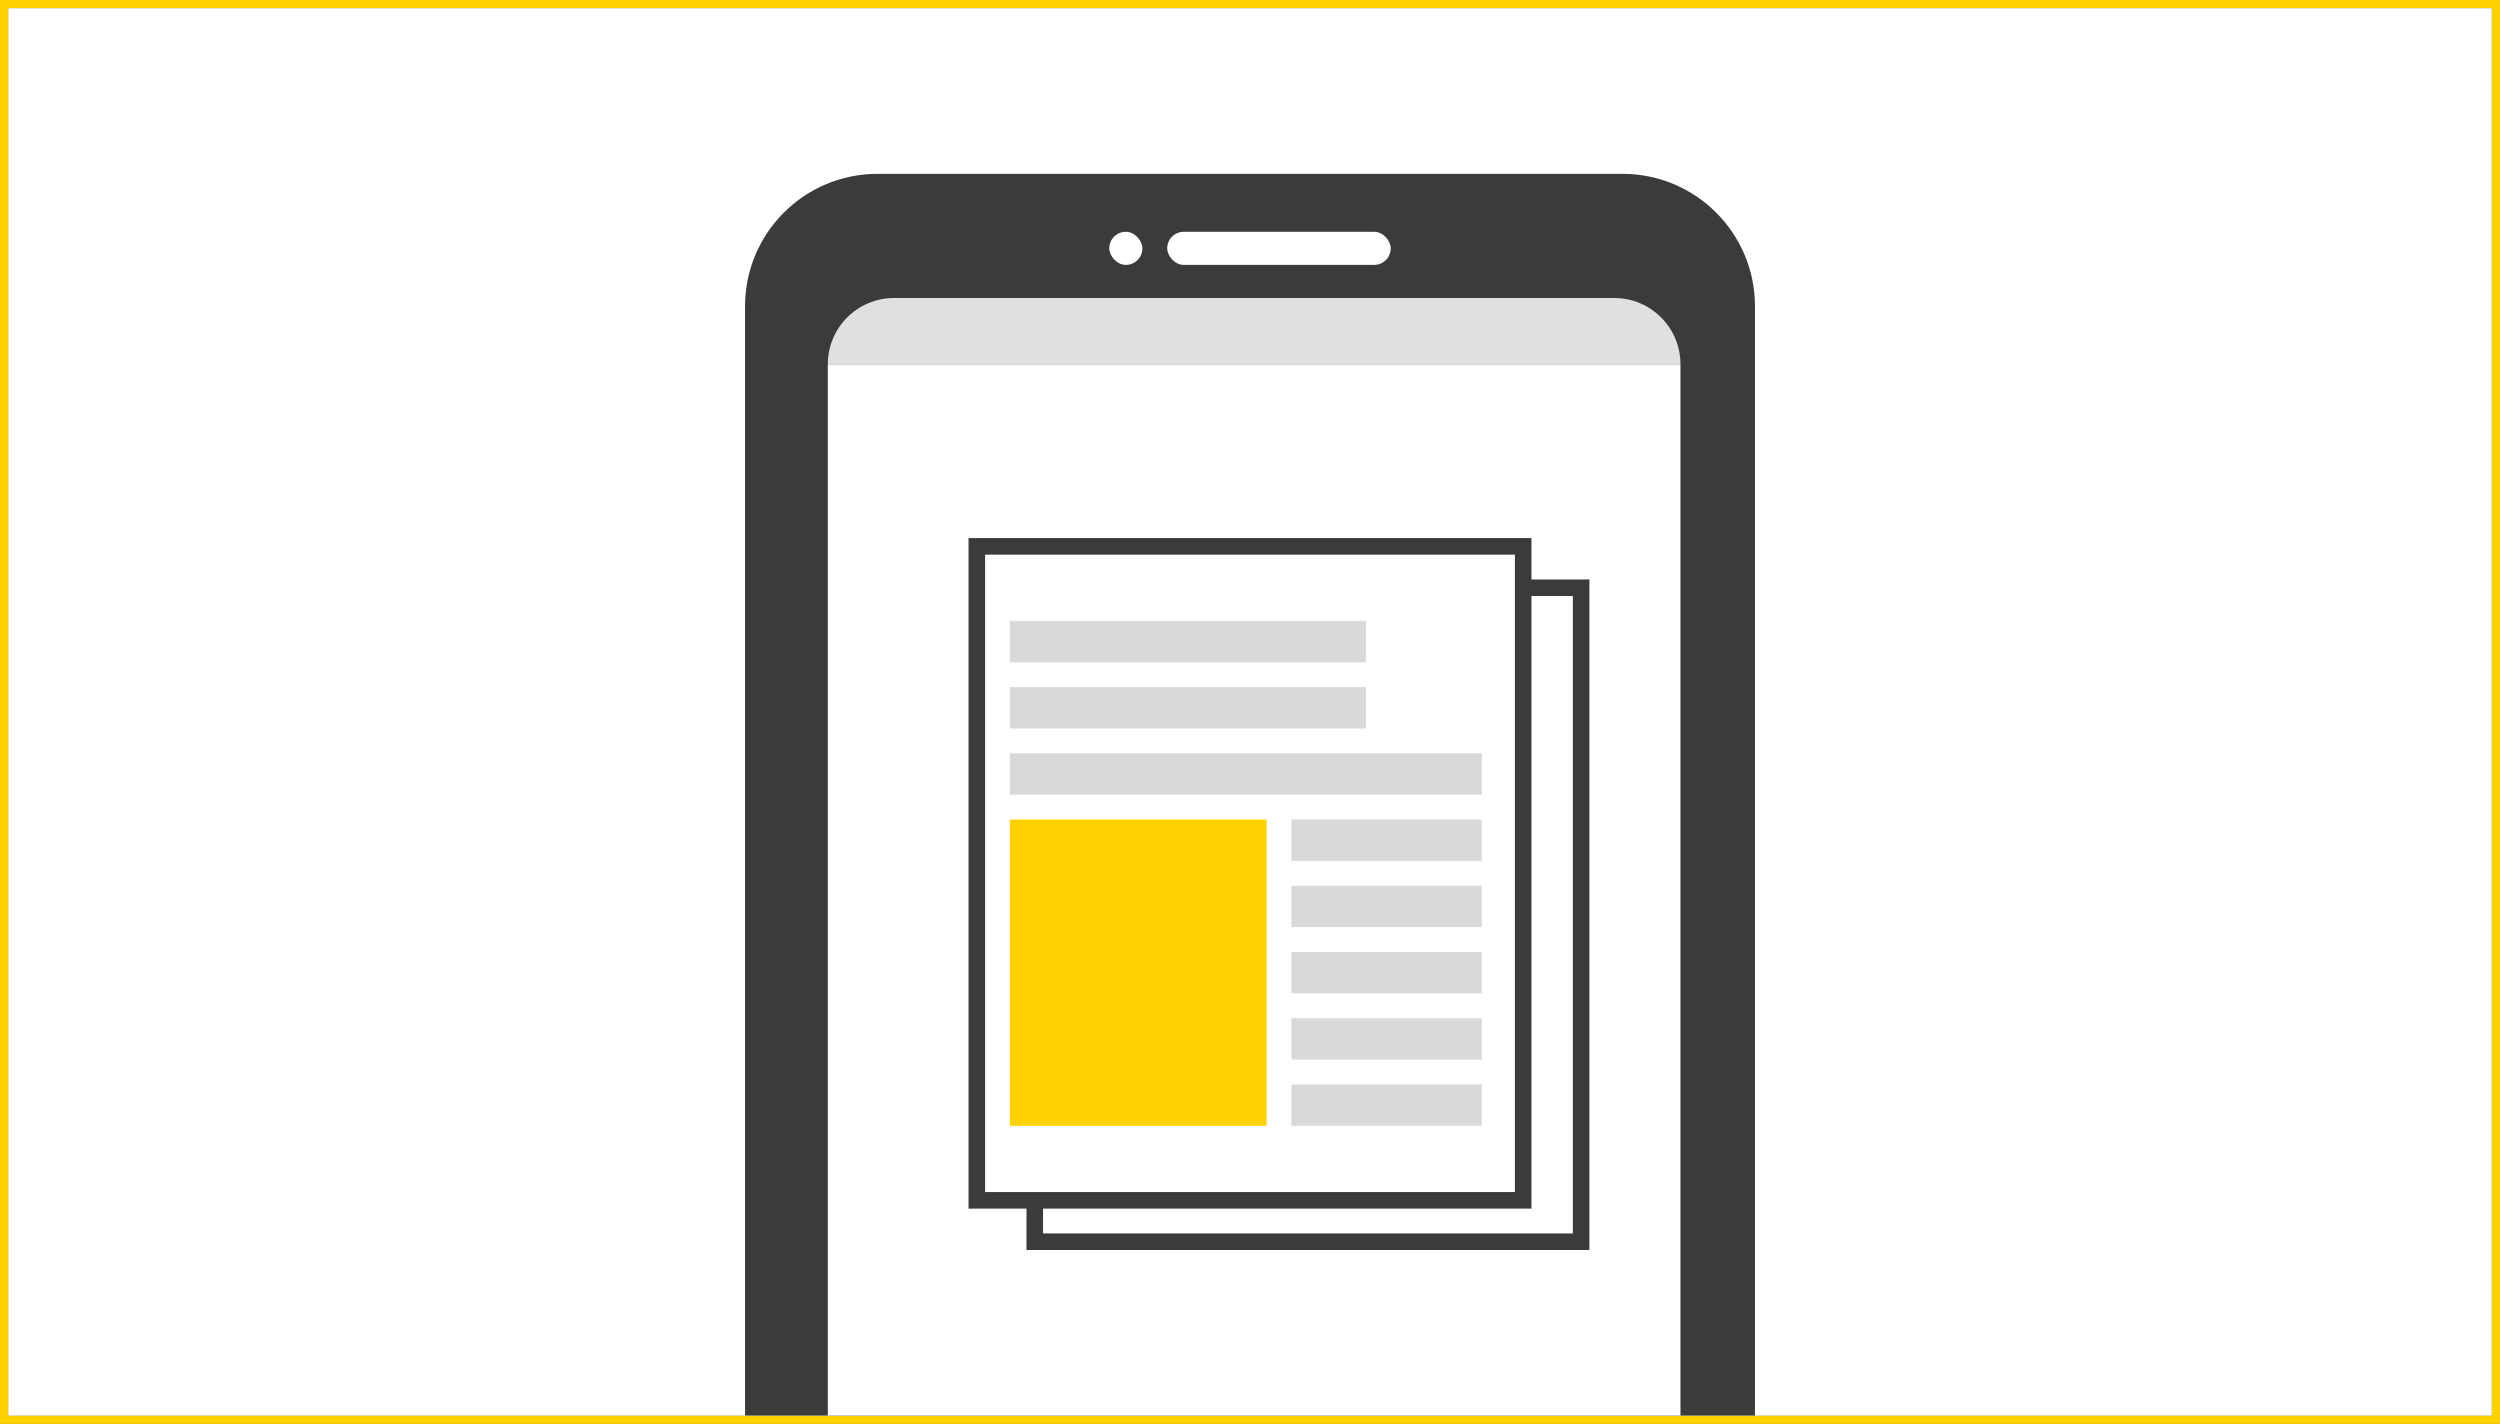
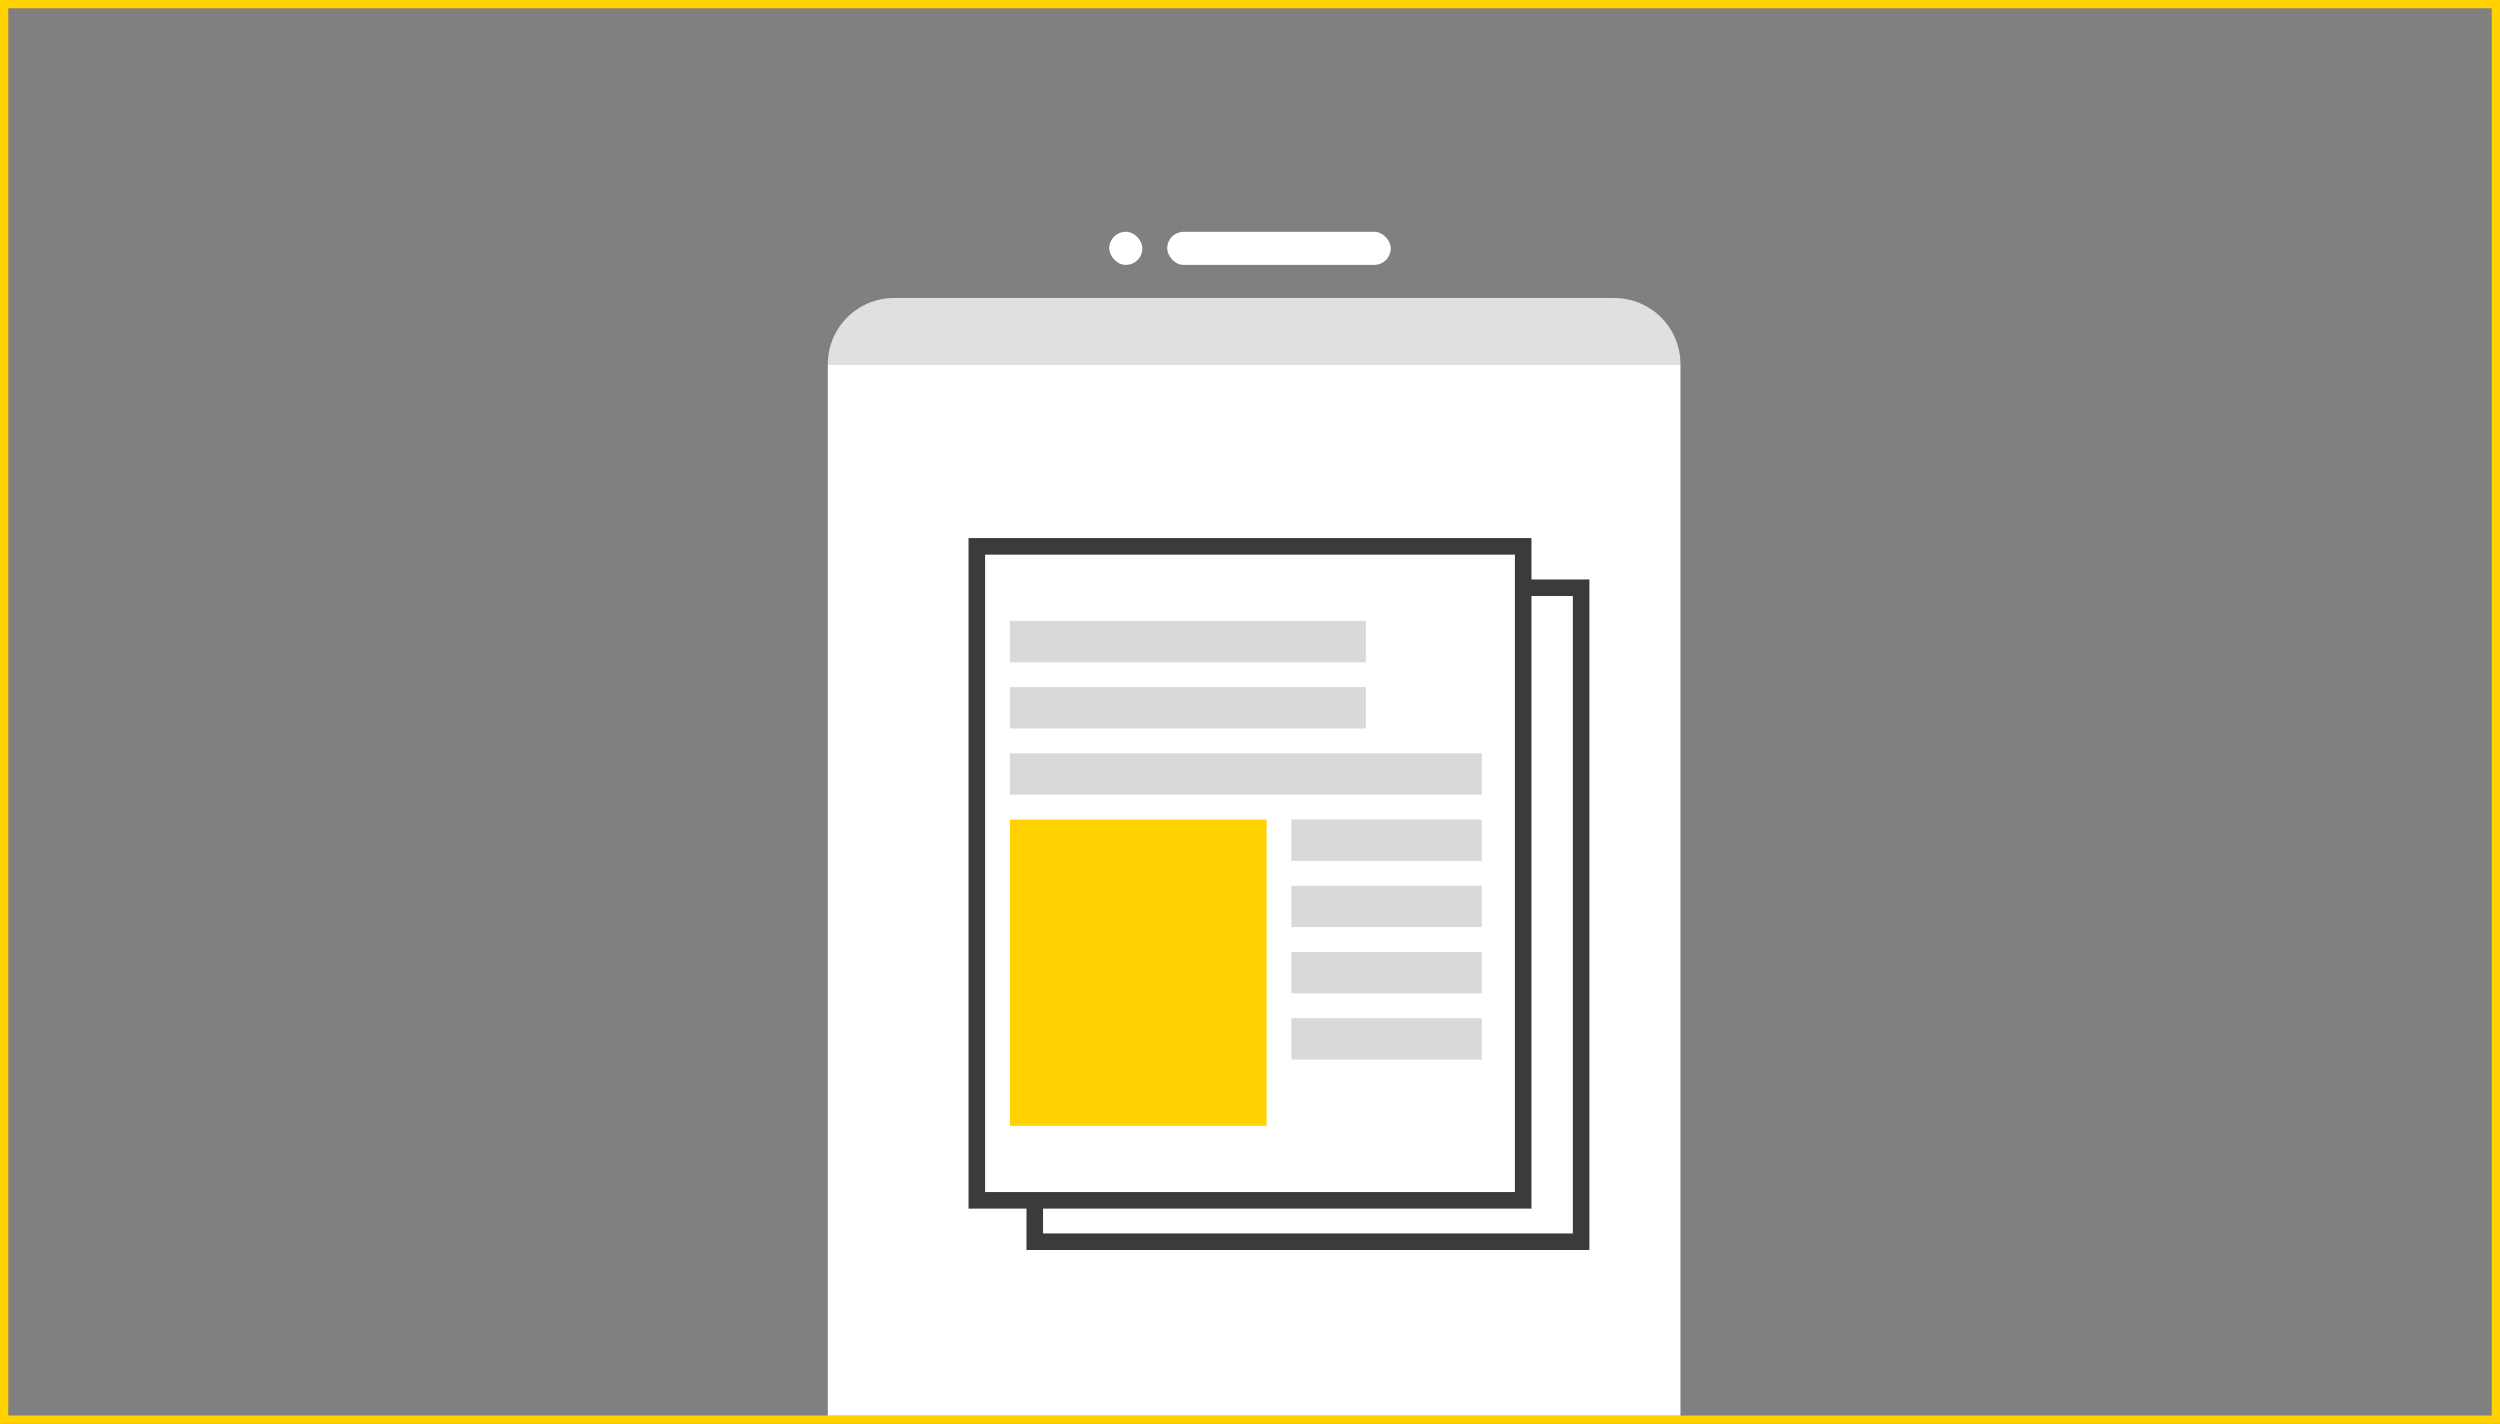
<svg xmlns="http://www.w3.org/2000/svg" width="302" height="172" viewBox="0 0 302 172" fill="none">
  <rect x="0" y="0" width="302" height="172" fill="#808080" stroke="none" />
  <rect x="0.5" y="0.5" width="301" height="171" stroke="#FFD200" />
-   <rect x="1" y="1" width="300" height="170" fill="white" />
-   <path d="M90 37C90 28.163 97.163 21 106 21H196C204.837 21 212 28.163 212 37V171H90V37Z" fill="#3B3B3B" />
  <rect x="141" y="28" width="27" height="4" rx="2" fill="white" />
  <rect x="134" y="28" width="4" height="4" rx="2" fill="white" />
  <rect x="100" y="44" width="103" height="127" fill="white" />
  <rect x="125" y="71" width="66" height="79" stroke="#3B3B3B" stroke-width="2" />
  <path d="M100 44C100 39.582 103.582 36 108 36H195C199.418 36 203 39.582 203 44V44H100V44Z" fill="#E0E0E0" />
  <rect x="118" y="66" width="66" height="79" fill="white" stroke="#3B3B3B" stroke-width="2" />
  <rect x="122" y="75" width="43" height="5" fill="#D9D9D9" />
  <rect x="122" y="83" width="43" height="5" fill="#D9D9D9" />
  <rect x="122" y="91" width="57" height="5" fill="#D9D9D9" />
  <rect x="156" y="99" width="23" height="5" fill="#D9D9D9" />
  <rect x="156" y="107" width="23" height="5" fill="#D9D9D9" />
  <rect x="156" y="115" width="23" height="5" fill="#D9D9D9" />
  <rect x="156" y="123" width="23" height="5" fill="#D9D9D9" />
-   <rect x="156" y="131" width="23" height="5" fill="#D9D9D9" />
  <rect x="122" y="99" width="31" height="37" fill="#FFD200" />
</svg>